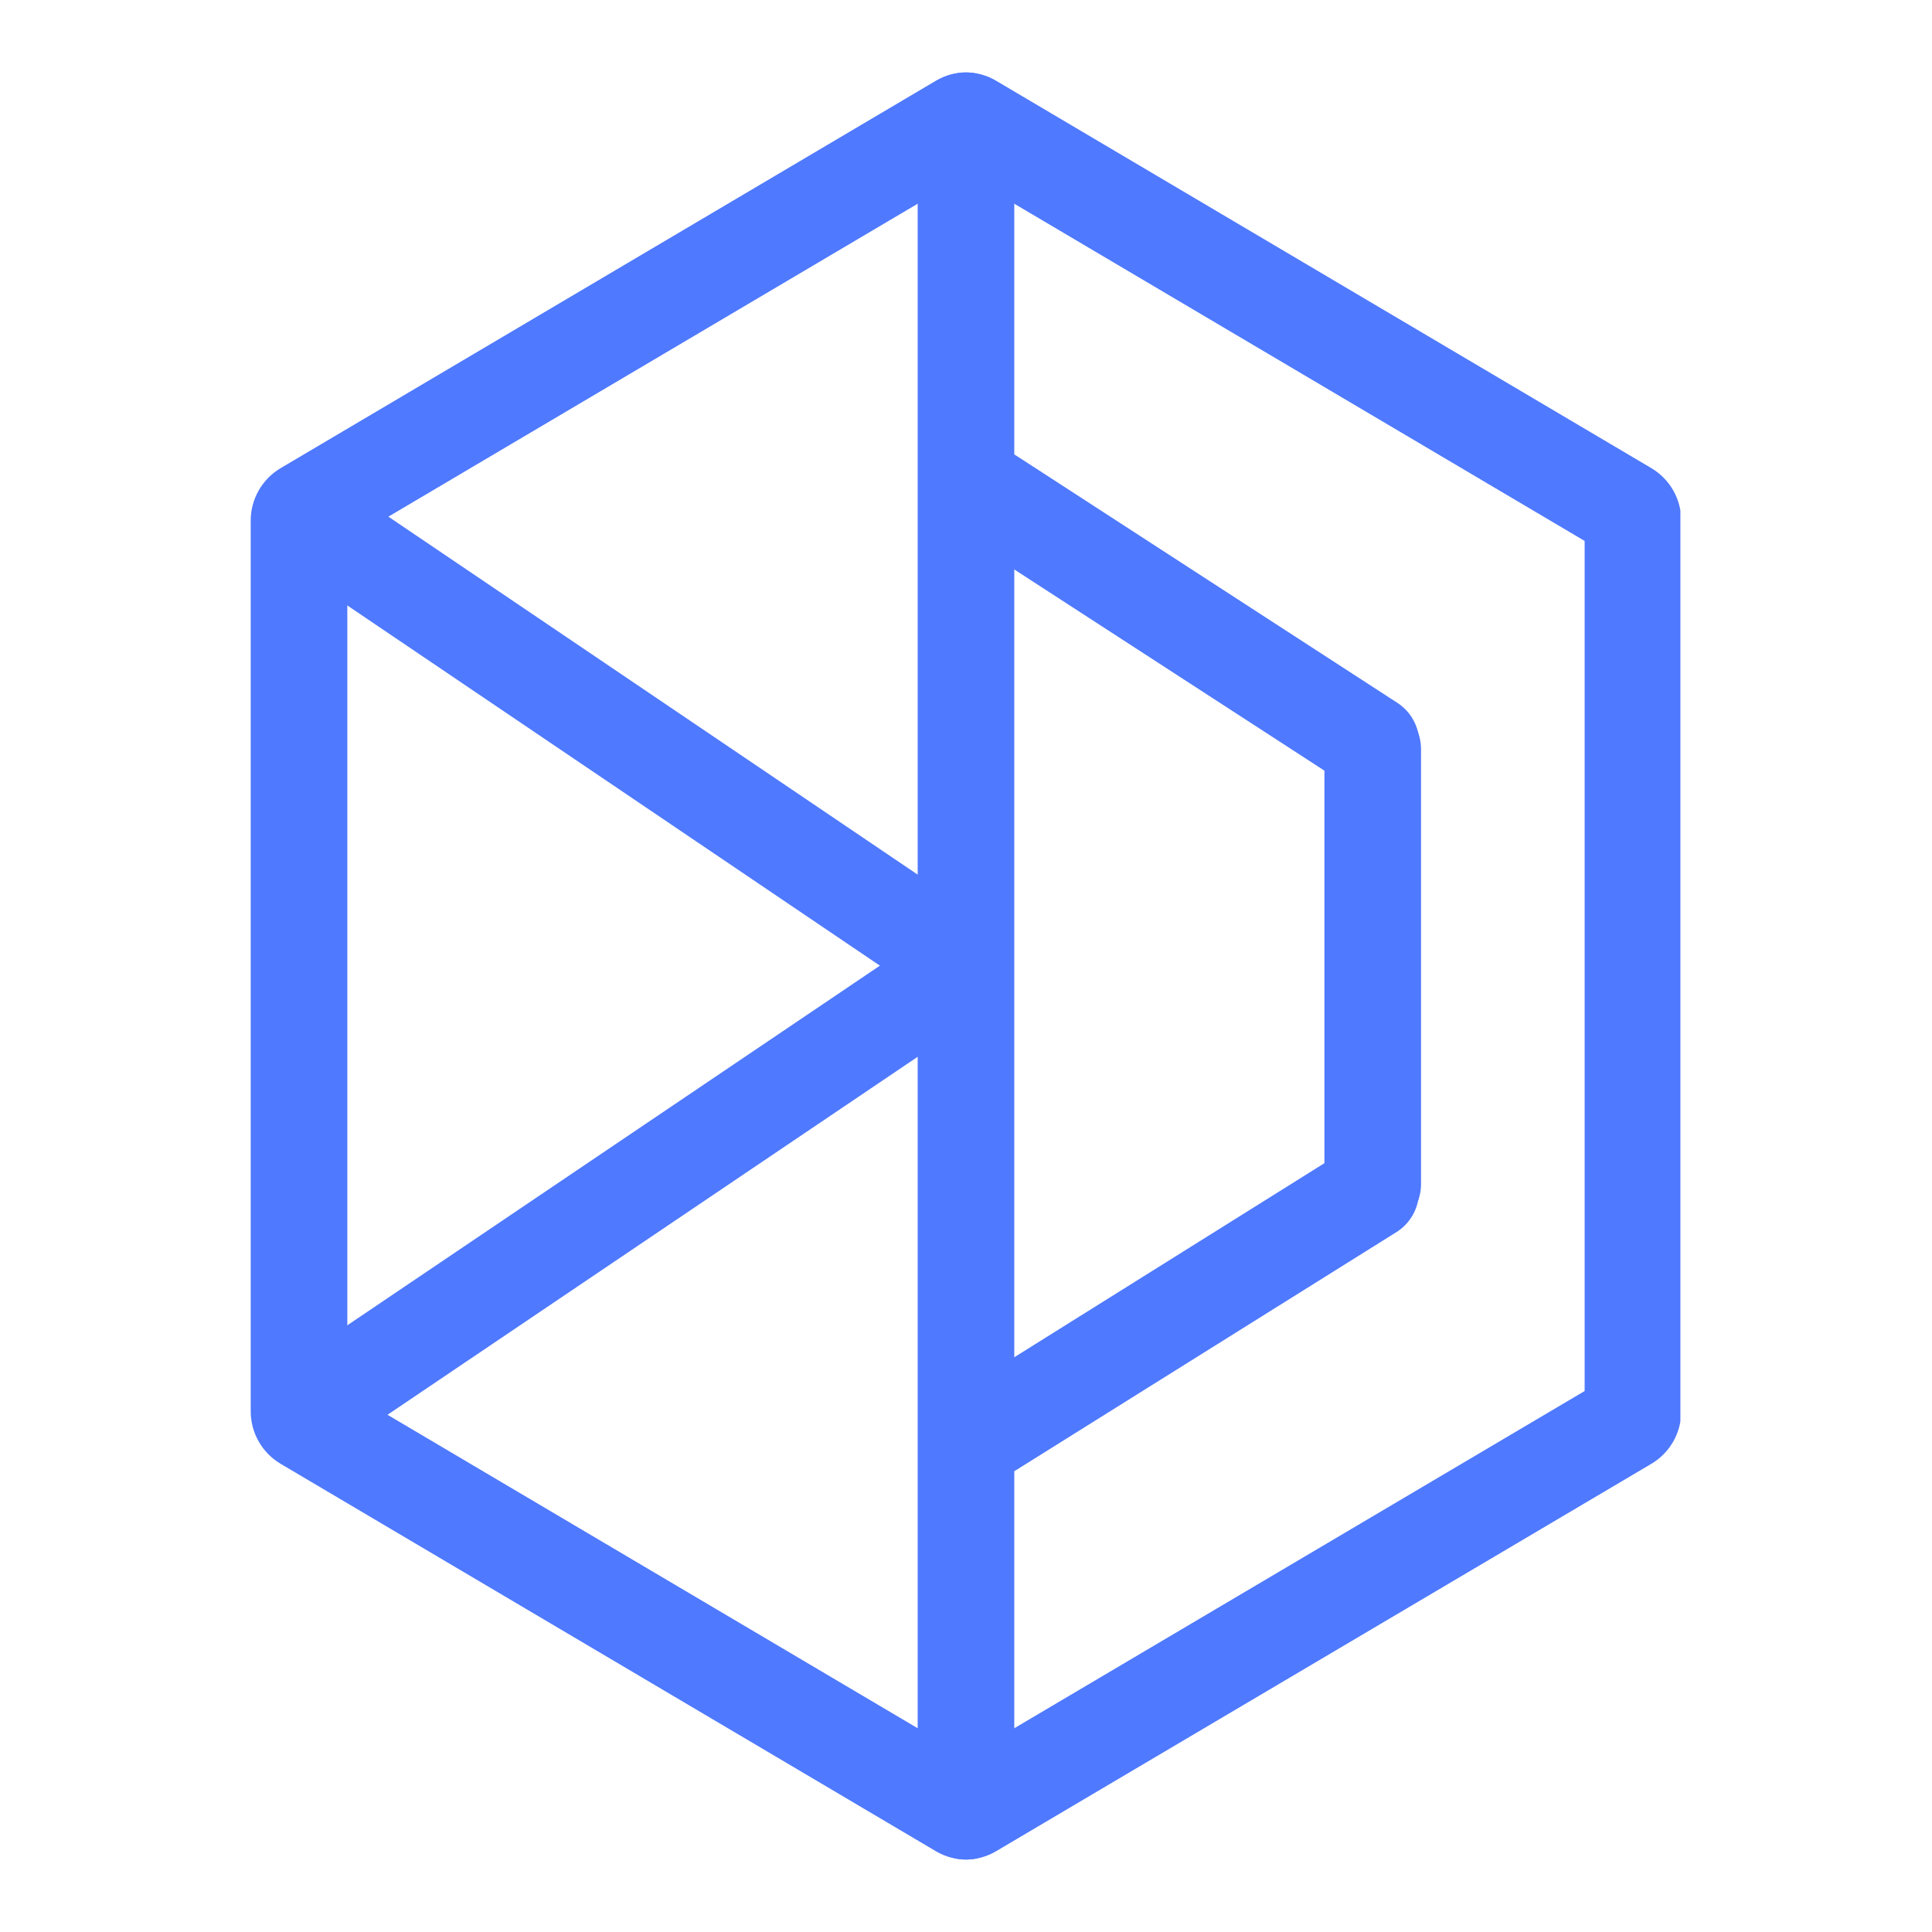
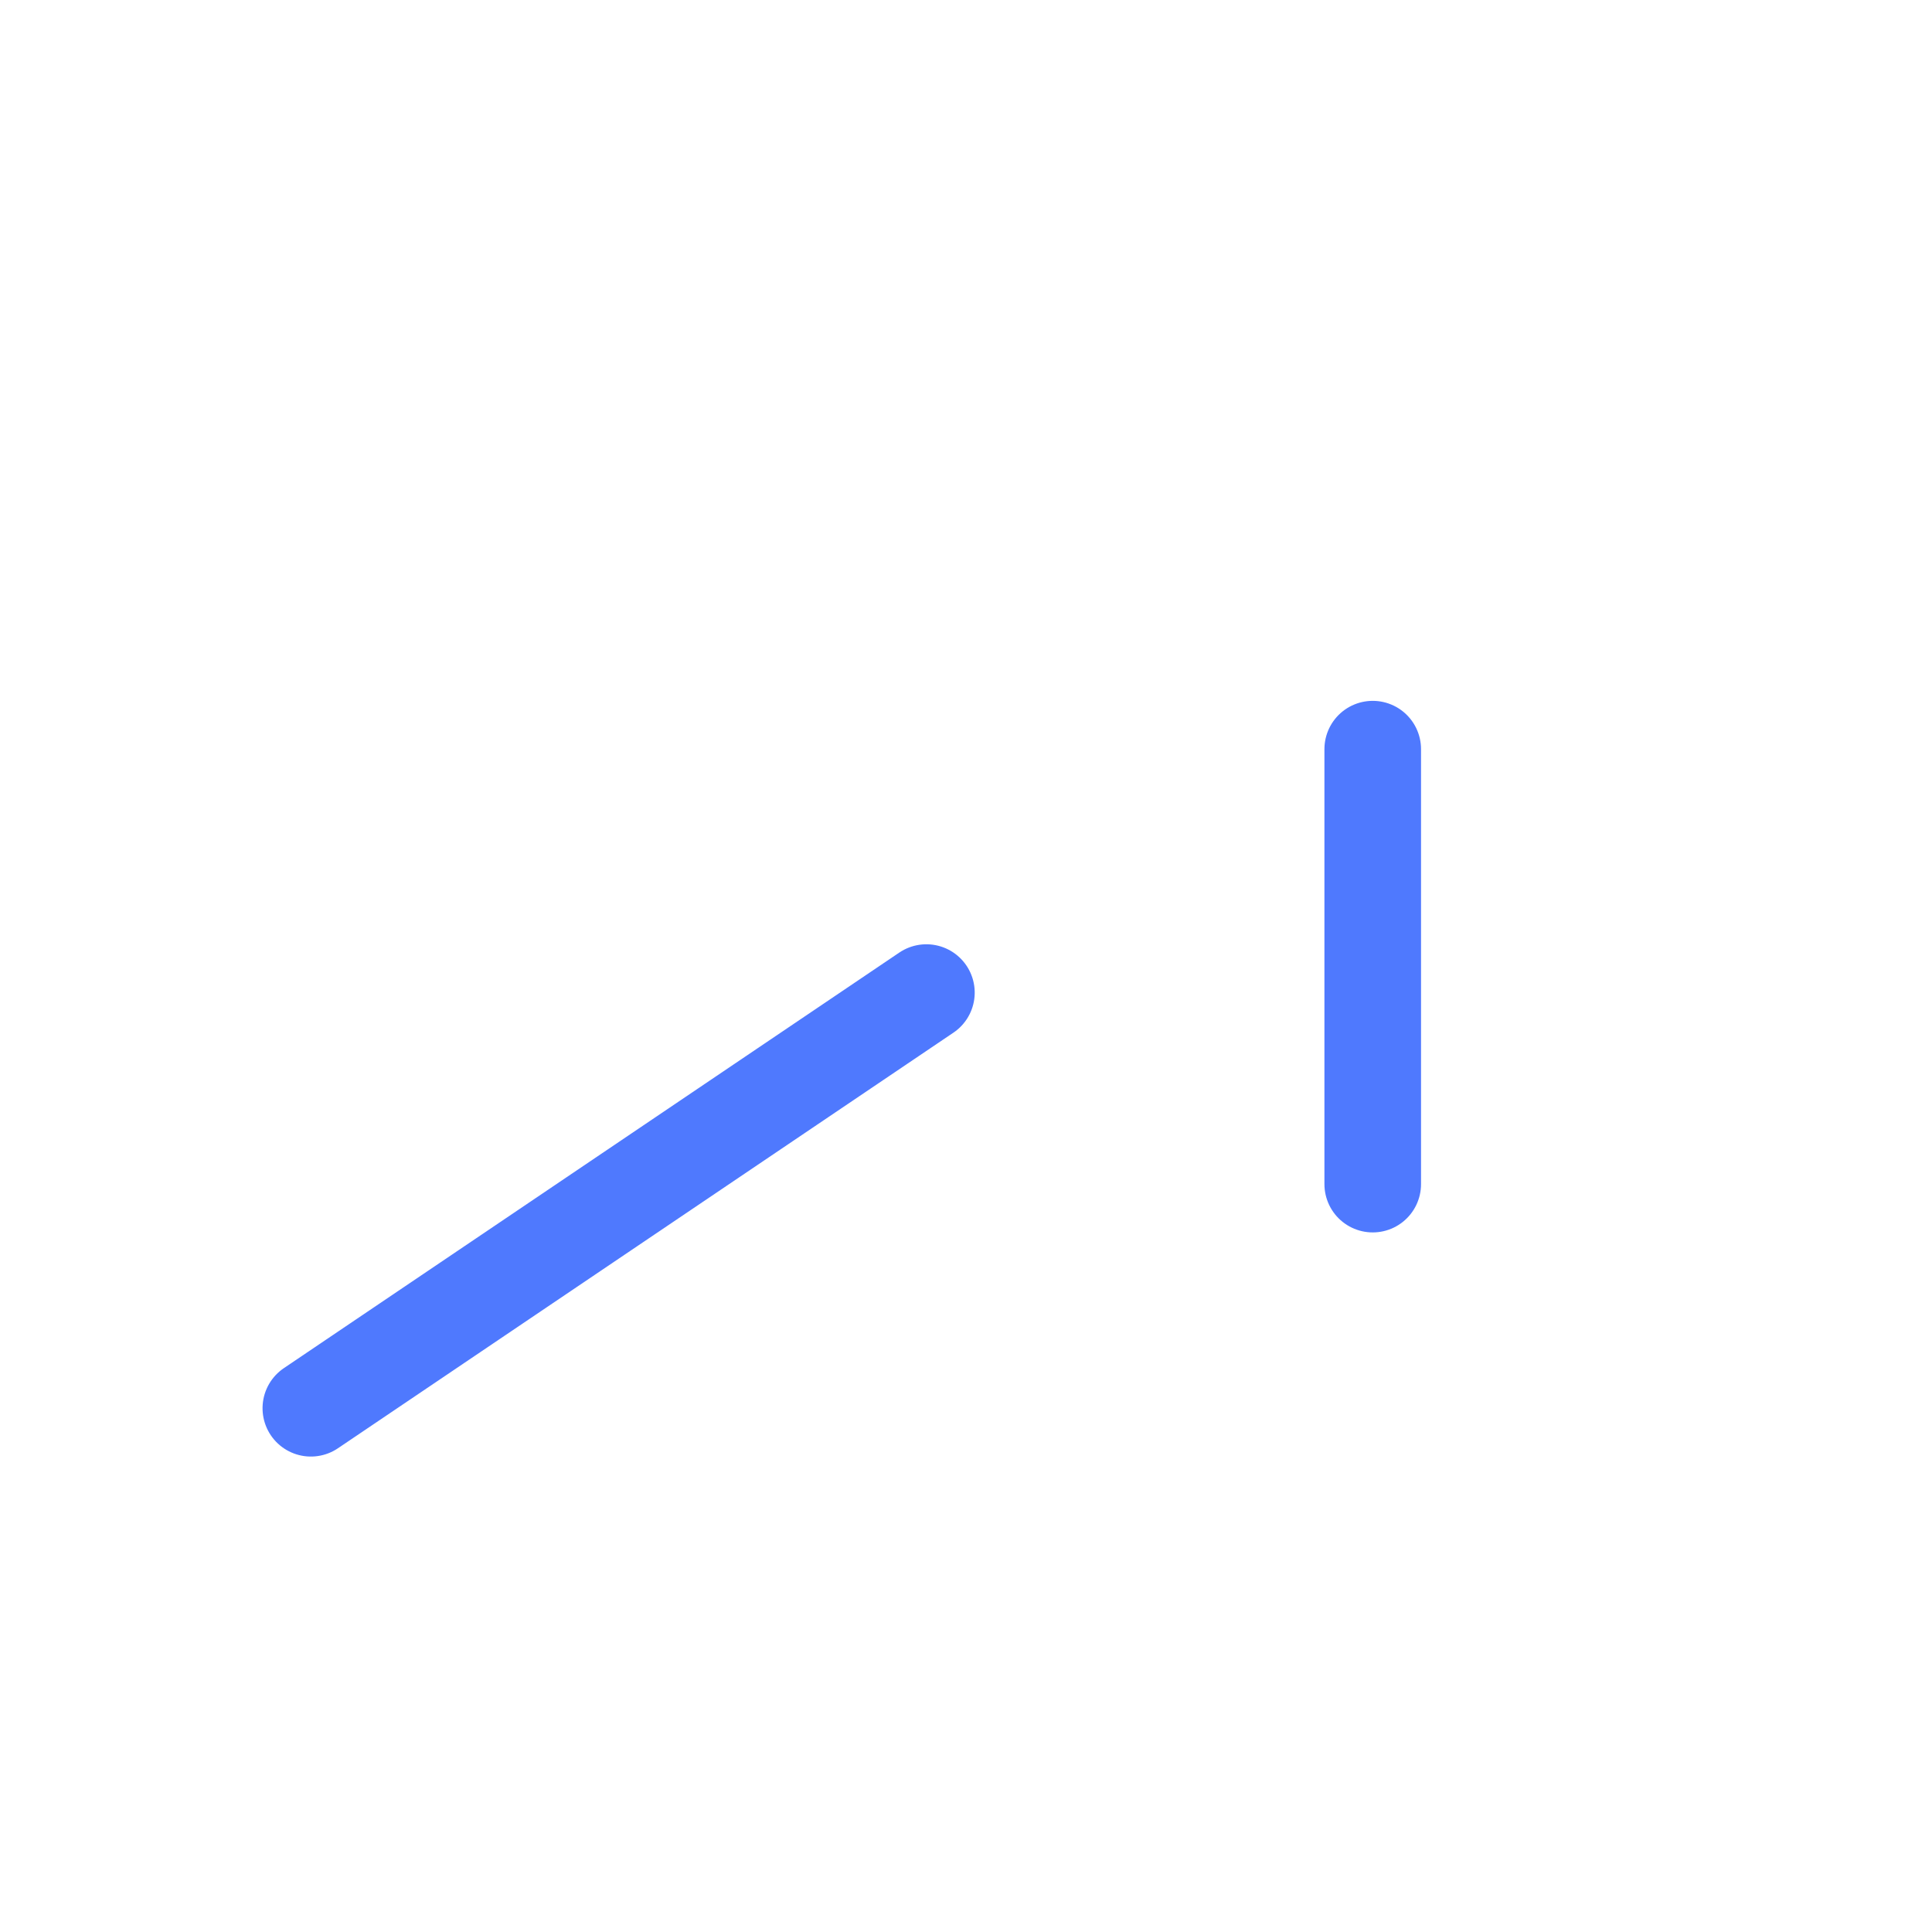
<svg xmlns="http://www.w3.org/2000/svg" width="500" zoomAndPan="magnify" viewBox="0 0 375 375" height="500" preserveAspectRatio="xMidYMid meet" version="1.2">
  <defs>
    <clipPath id="f3d86a1459">
      <path d="M 48.664 14 L 326.164 14 L 326.164 361 L 48.664 361 Z M 48.664 14 " />
    </clipPath>
    <clipPath id="dccdb1760f">
      <path d="M 193.309 15.652 L 320.52 90.863 C 324.121 92.992 326.328 96.863 326.328 101.047 L 326.328 273.941 C 326.328 278.125 324.121 281.996 320.52 284.129 L 193.309 359.34 C 189.723 361.457 185.27 361.457 181.688 359.34 L 54.477 284.129 C 50.875 281.996 48.664 278.125 48.664 273.941 L 48.664 101.047 C 48.664 96.863 50.875 92.992 54.477 90.863 L 181.688 15.652 C 185.27 13.531 189.723 13.531 193.309 15.652 Z M 193.309 15.652 " />
    </clipPath>
  </defs>
  <g id="41a458f912">
    <rect x="0" width="375" y="0" height="375" style="fill:#ffffff;fill-opacity:1;stroke:none;" />
    <rect x="0" width="375" y="0" height="375" style="fill:#ffffff;fill-opacity:1;stroke:none;" />
    <g clip-rule="nonzero" clip-path="url(#f3d86a1459)">
      <g clip-rule="nonzero" clip-path="url(#dccdb1760f)">
-         <path style="fill:none;stroke-width:50;stroke-linecap:butt;stroke-linejoin:miter;stroke:#4f79fe;stroke-opacity:1;stroke-miterlimit:4;" d="M 462.83 192.858 L 362.548 362.473 C 359.71 367.275 354.548 370.217 348.97 370.217 L 118.444 370.217 C 112.866 370.217 107.705 367.275 104.861 362.473 L 4.58 192.858 C 1.757 188.077 1.757 182.139 4.58 177.363 L 104.861 7.749 C 107.705 2.947 112.866 -0.001 118.444 -0.001 L 348.97 -0.001 C 354.548 -0.001 359.71 2.947 362.548 7.749 L 462.83 177.363 C 465.658 182.139 465.658 188.077 462.83 192.858 Z M 462.83 192.858 " transform="matrix(0,-0.75,0.75,0,48.665,362.775)" />
-       </g>
+         </g>
    </g>
-     <path style="fill:none;stroke-width:25;stroke-linecap:round;stroke-linejoin:miter;stroke:#4f79fe;stroke-opacity:1;stroke-miterlimit:4;" d="M 12.5 12.502 L 450.005 12.502 " transform="matrix(0,0.75,-0.75,0,196.873,14.062)" />
-     <path style="fill:none;stroke-width:25;stroke-linecap:round;stroke-linejoin:miter;stroke:#4f79fe;stroke-opacity:1;stroke-miterlimit:4;" d="M 12.498 12.499 L 204.757 12.5 " transform="matrix(0.621,0.42,-0.42,0.621,57.816,88.4)" />
    <path style="fill:none;stroke-width:25;stroke-linecap:round;stroke-linejoin:miter;stroke:#4f79fe;stroke-opacity:1;stroke-miterlimit:4;" d="M 12.5 12.5 L 204.571 12.499 " transform="matrix(0.622,-0.42,0.42,0.622,47.316,270.81)" />
    <path style="fill:none;stroke-width:25;stroke-linecap:round;stroke-linejoin:miter;stroke:#4f79fe;stroke-opacity:1;stroke-miterlimit:4;" d="M 12.5 12.498 L 125.068 12.498 " transform="matrix(0,0.75,-0.75,0,275.819,136.035)" />
-     <path style="fill:none;stroke-width:25;stroke-linecap:round;stroke-linejoin:miter;stroke:#4f79fe;stroke-opacity:1;stroke-miterlimit:4;" d="M 12.501 12.5 L 128.283 12.502 " transform="matrix(-0.636,0.398,-0.398,-0.636,278.979,234.189)" />
-     <path style="fill:none;stroke-width:25;stroke-linecap:round;stroke-linejoin:miter;stroke:#4f79fe;stroke-opacity:1;stroke-miterlimit:4;" d="M 12.497 12.499 L 129.755 12.5 " transform="matrix(0.629,0.408,-0.408,0.629,189.602,83.476)" />
  </g>
</svg>